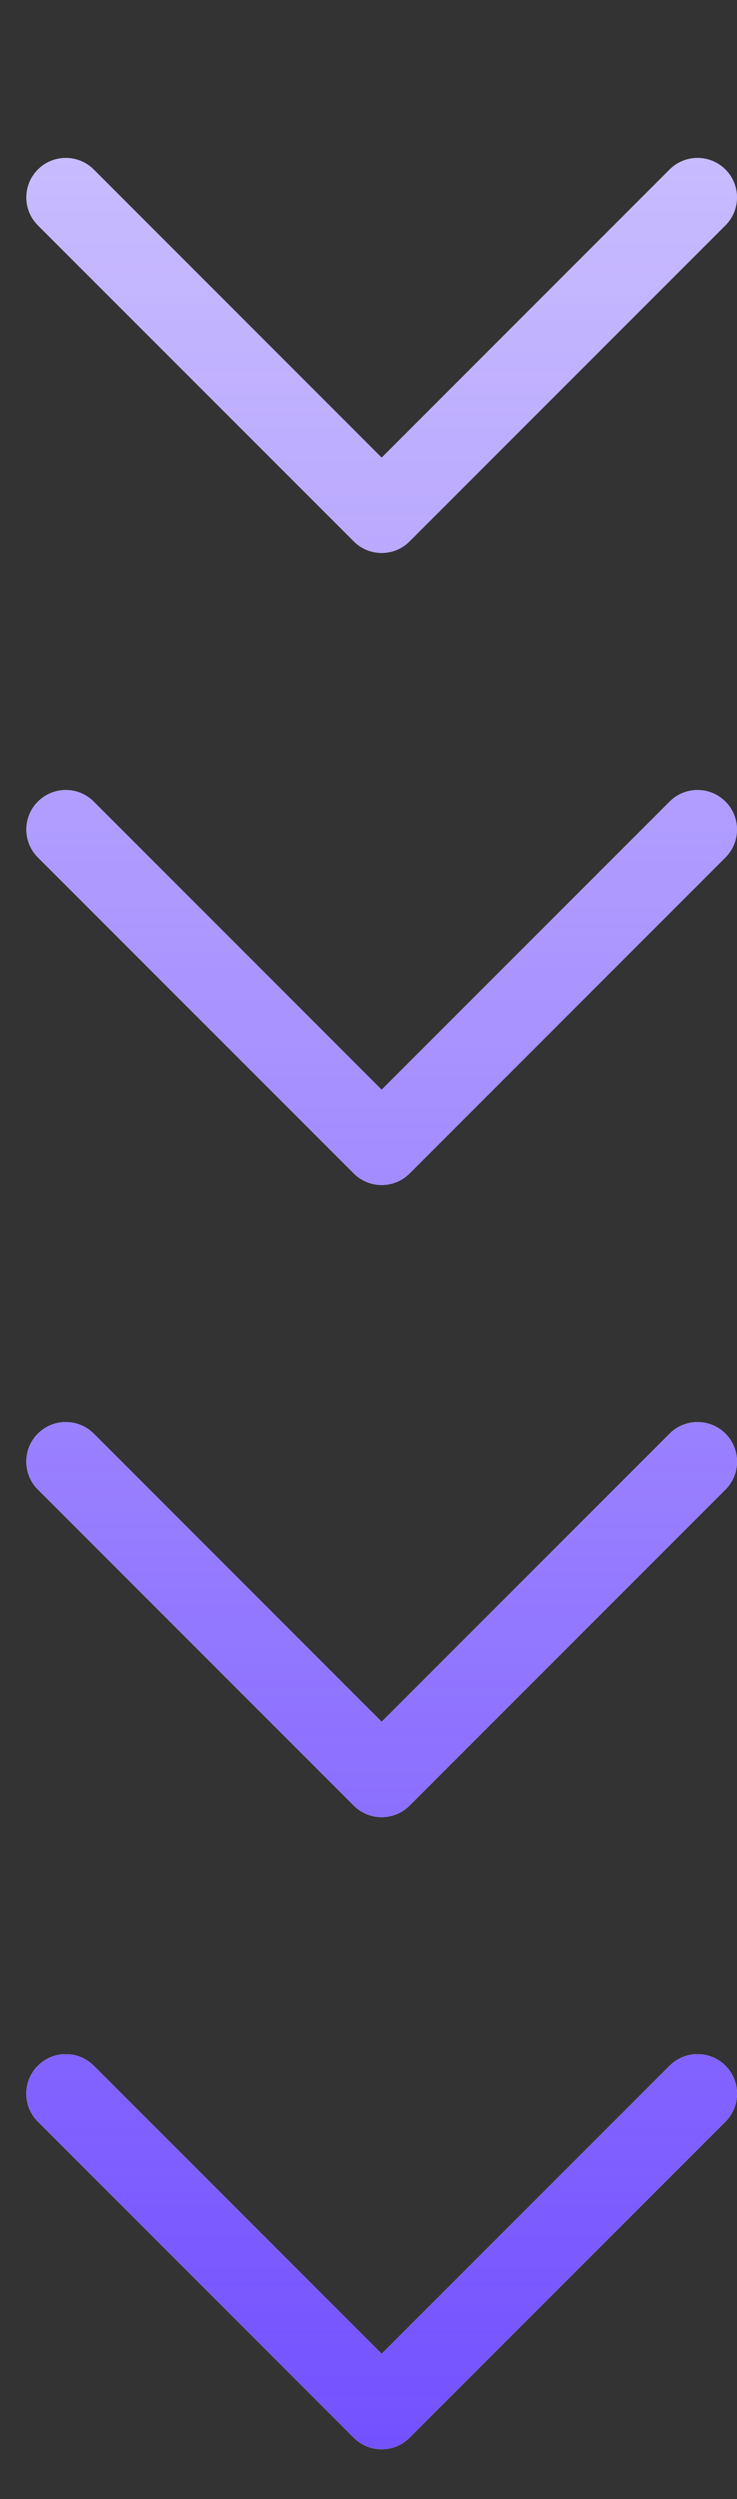
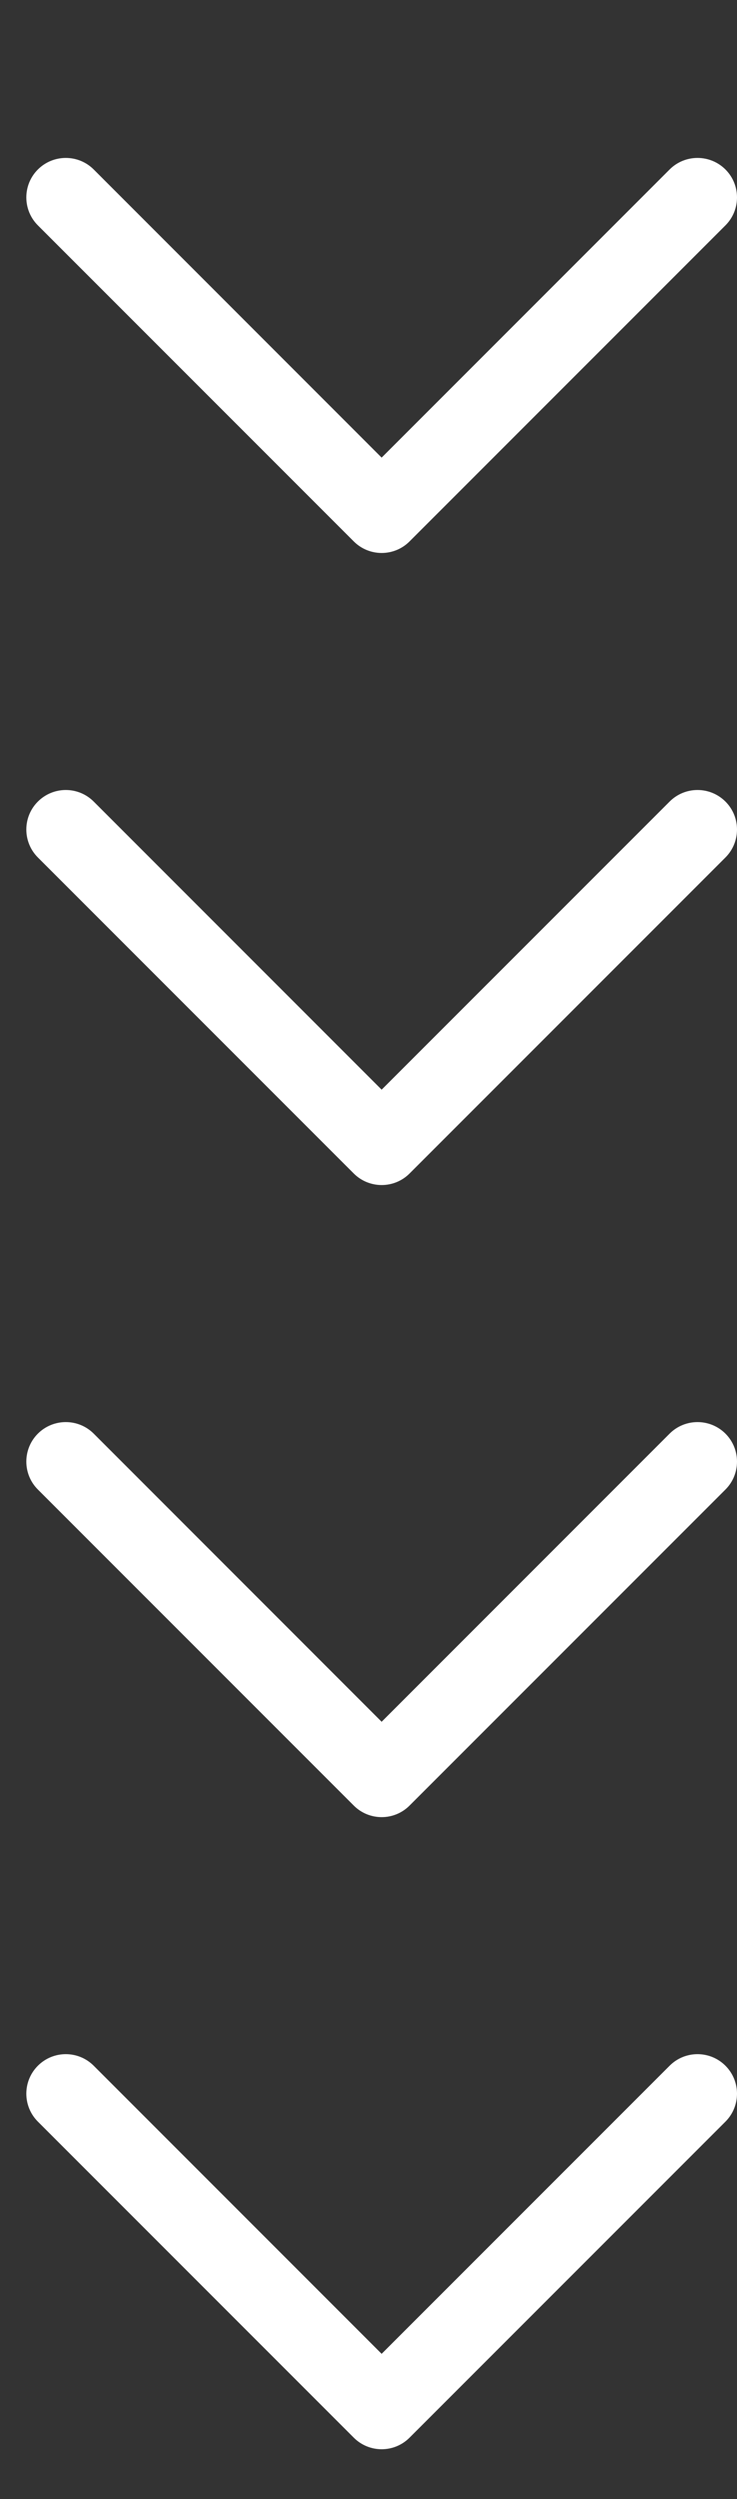
<svg xmlns="http://www.w3.org/2000/svg" width="18" height="61" viewBox="0 0 18 61" fill="none">
  <rect x="0" y="0" width="18" height="61" fill="#333333" stroke="none" />
  <g clip-path="url(#clip0_10423_89173)">
-     <path fill-rule="evenodd" clip-rule="evenodd" d="M17.718 34.994C18.094 35.371 18.094 35.982 17.718 36.358L10.003 44.072C9.627 44.449 9.016 44.449 8.64 44.072L0.925 36.358C0.549 35.982 0.549 35.371 0.925 34.994C1.302 34.618 1.912 34.618 2.289 34.994L9.321 42.027L16.354 34.994C16.73 34.618 17.341 34.618 17.718 34.994ZM17.718 50.423C18.094 50.8 18.094 51.41 17.718 51.787L10.003 59.501C9.627 59.878 9.016 59.878 8.64 59.501L0.925 51.787C0.549 51.41 0.549 50.8 0.925 50.423C1.302 50.046 1.912 50.046 2.289 50.423L9.321 57.455L16.354 50.423C16.73 50.046 17.341 50.046 17.718 50.423ZM17.718 65.852C18.094 66.228 18.094 66.839 17.718 67.215L10.003 74.93C9.627 75.306 9.016 75.306 8.64 74.93L0.925 67.215C0.549 66.839 0.549 66.228 0.925 65.852C1.302 65.475 1.912 65.475 2.289 65.852L9.321 72.884L16.354 65.852C16.73 65.475 17.341 65.475 17.718 65.852ZM17.718 81.28C18.094 81.657 18.094 82.267 17.718 82.644L10.003 90.358C9.627 90.735 9.016 90.735 8.64 90.358L0.925 82.644C0.549 82.267 0.549 81.657 0.925 81.28C1.302 80.904 1.912 80.904 2.289 81.28L9.321 88.313L16.354 81.28C16.73 80.904 17.341 80.904 17.718 81.28ZM17.718 96.709C18.094 97.085 18.094 97.696 17.718 98.072L10.003 105.787C9.627 106.163 9.016 106.163 8.64 105.787L0.925 98.072C0.549 97.696 0.549 97.085 0.925 96.709C1.302 96.332 1.912 96.332 2.289 96.709L9.321 103.741L16.354 96.709C16.73 96.332 17.341 96.332 17.718 96.709ZM17.718 112.137C18.094 112.514 18.094 113.124 17.718 113.501L10.003 121.215C9.627 121.592 9.016 121.592 8.64 121.215L0.925 113.501C0.549 113.124 0.549 112.514 0.925 112.137C1.302 111.761 1.912 111.761 2.289 112.137L9.321 119.17L16.354 112.137C16.73 111.761 17.341 111.761 17.718 112.137ZM17.718 127.566C18.094 127.943 18.094 128.553 17.718 128.93L10.003 136.644C9.627 137.021 9.016 137.021 8.64 136.644L0.925 128.93C0.549 128.553 0.549 127.943 0.925 127.566C1.302 127.189 1.912 127.189 2.289 127.566L9.321 134.598L16.354 127.566C16.73 127.189 17.341 127.189 17.718 127.566ZM17.718 142.994C18.094 143.371 18.094 143.982 17.718 144.358L10.003 152.072C9.627 152.449 9.016 152.449 8.64 152.072L0.925 144.358C0.549 143.982 0.549 143.371 0.925 142.994C1.302 142.618 1.912 142.618 2.289 142.994L9.321 150.027L16.354 142.994C16.73 142.618 17.341 142.618 17.718 142.994ZM17.718 158.423C18.094 158.8 18.094 159.41 17.718 159.787L10.003 167.501C9.627 167.878 9.016 167.878 8.64 167.501L0.925 159.787C0.549 159.41 0.549 158.8 0.925 158.423C1.302 158.046 1.912 158.046 2.289 158.423L9.321 165.455L16.354 158.423C16.73 158.046 17.341 158.046 17.718 158.423ZM17.718 173.852C18.094 174.228 18.094 174.839 17.718 175.215L10.003 182.93C9.627 183.306 9.016 183.306 8.64 182.93L0.925 175.215C0.549 174.839 0.549 174.228 0.925 173.852C1.302 173.475 1.912 173.475 2.289 173.852L9.321 180.884L16.354 173.852C16.73 173.475 17.341 173.475 17.718 173.852ZM17.718 189.28C18.094 189.657 18.094 190.267 17.718 190.644L10.003 198.358C9.627 198.735 9.016 198.735 8.64 198.358L0.925 190.644C0.549 190.267 0.549 189.657 0.925 189.28C1.302 188.904 1.912 188.904 2.289 189.28L9.321 196.313L16.354 189.28C16.73 188.904 17.341 188.904 17.718 189.28ZM17.718 204.709C18.094 205.085 18.094 205.696 17.718 206.072L10.003 213.787C9.627 214.163 9.016 214.163 8.64 213.787L0.925 206.072C0.549 205.696 0.549 205.085 0.925 204.709C1.302 204.332 1.912 204.332 2.289 204.709L9.321 211.741L16.354 204.709C16.73 204.332 17.341 204.332 17.718 204.709ZM17.718 220.137C18.094 220.514 18.094 221.124 17.718 221.501L10.003 229.215C9.627 229.592 9.016 229.592 8.64 229.215L0.925 221.501C0.549 221.124 0.549 220.514 0.925 220.137C1.302 219.761 1.912 219.761 2.289 220.137L9.321 227.17L16.354 220.137C16.73 219.761 17.341 219.761 17.718 220.137ZM17.718 235.566C18.094 235.943 18.094 236.553 17.718 236.93L10.003 244.644C9.627 245.021 9.016 245.021 8.64 244.644L0.925 236.93C0.549 236.553 0.549 235.943 0.925 235.566C1.302 235.189 1.912 235.189 2.289 235.566L9.321 242.598L16.354 235.566C16.73 235.189 17.341 235.189 17.718 235.566ZM17.718 250.994C18.094 251.371 18.094 251.982 17.718 252.358L10.003 260.072C9.627 260.449 9.016 260.449 8.64 260.072L0.925 252.358C0.549 251.982 0.549 251.371 0.925 250.994C1.302 250.618 1.912 250.618 2.289 250.994L9.321 258.027L16.354 250.994C16.73 250.618 17.341 250.618 17.718 250.994ZM17.718 266.423C18.094 266.8 18.094 267.41 17.718 267.787L10.003 275.501C9.627 275.878 9.016 275.878 8.64 275.501L0.925 267.787C0.549 267.41 0.549 266.8 0.925 266.423C1.302 266.046 1.912 266.046 2.289 266.423L9.321 273.455L16.354 266.423C16.73 266.046 17.341 266.046 17.718 266.423ZM17.718 281.852C18.094 282.228 18.094 282.839 17.718 283.215L10.003 290.93C9.627 291.306 9.016 291.306 8.64 290.93L0.925 283.215C0.549 282.839 0.549 282.228 0.925 281.852C1.302 281.475 1.912 281.475 2.289 281.852L9.321 288.884L16.354 281.852C16.73 281.475 17.341 281.475 17.718 281.852ZM17.718 297.28C18.094 297.657 18.094 298.267 17.718 298.644L10.003 306.358C9.627 306.735 9.016 306.735 8.64 306.358L0.925 298.644C0.549 298.267 0.549 297.657 0.925 297.28C1.302 296.904 1.912 296.904 2.289 297.28L9.321 304.313L16.354 297.28C16.73 296.904 17.341 296.904 17.718 297.28ZM17.718 312.709C18.094 313.085 18.094 313.696 17.718 314.072L10.003 321.787C9.627 322.163 9.016 322.163 8.64 321.787L0.925 314.072C0.549 313.696 0.549 313.085 0.925 312.709C1.302 312.332 1.912 312.332 2.289 312.709L9.321 319.741L16.354 312.709C16.73 312.332 17.341 312.332 17.718 312.709ZM17.718 328.137C18.094 328.514 18.094 329.124 17.718 329.501L10.003 337.215C9.627 337.592 9.016 337.592 8.64 337.215L0.925 329.501C0.549 329.124 0.549 328.514 0.925 328.137C1.302 327.761 1.912 327.761 2.289 328.137L9.321 335.17L16.354 328.137C16.73 327.761 17.341 327.761 17.718 328.137ZM17.718 343.566C18.094 343.942 18.094 344.553 17.718 344.93L10.003 352.644C9.627 353.02 9.016 353.02 8.64 352.644L0.925 344.93C0.549 344.553 0.549 343.942 0.925 343.566C1.302 343.189 1.912 343.189 2.289 343.566L9.321 350.598L16.354 343.566C16.73 343.189 17.341 343.189 17.718 343.566ZM17.718 358.994C18.094 359.371 18.094 359.982 17.718 360.358L10.003 368.072C9.627 368.449 9.016 368.449 8.64 368.072L0.925 360.358C0.549 359.982 0.549 359.371 0.925 358.994C1.302 358.618 1.912 358.618 2.289 358.994L9.321 366.027L16.354 358.994C16.73 358.618 17.341 358.618 17.718 358.994ZM17.718 374.423C18.094 374.8 18.094 375.41 17.718 375.787L10.003 383.501C9.627 383.878 9.016 383.878 8.64 383.501L0.925 375.787C0.549 375.41 0.549 374.8 0.925 374.423C1.302 374.047 1.912 374.047 2.289 374.423L9.321 381.455L16.354 374.423C16.73 374.047 17.341 374.047 17.718 374.423ZM17.718 389.852C18.094 390.228 18.094 390.839 17.718 391.215L10.003 398.93C9.627 399.306 9.016 399.306 8.64 398.93L0.925 391.215C0.549 390.839 0.549 390.228 0.925 389.852C1.302 389.475 1.912 389.475 2.289 389.852L9.321 396.884L16.354 389.852C16.73 389.475 17.341 389.475 17.718 389.852ZM17.718 405.28C18.094 405.657 18.094 406.267 17.718 406.644L10.003 414.358C9.627 414.735 9.016 414.735 8.64 414.358L0.925 406.644C0.549 406.267 0.549 405.657 0.925 405.28C1.302 404.904 1.912 404.904 2.289 405.28L9.321 412.313L16.354 405.28C16.73 404.904 17.341 404.904 17.718 405.28ZM17.718 420.709C18.094 421.085 18.094 421.696 17.718 422.072L10.003 429.787C9.627 430.163 9.016 430.163 8.64 429.787L0.925 422.072C0.549 421.696 0.549 421.085 0.925 420.709C1.302 420.332 1.912 420.332 2.289 420.709L9.321 427.741L16.354 420.709C16.73 420.332 17.341 420.332 17.718 420.709ZM17.718 436.137C18.094 436.514 18.094 437.124 17.718 437.501L10.003 445.215C9.627 445.592 9.016 445.592 8.64 445.215L0.925 437.501C0.549 437.124 0.549 436.514 0.925 436.137C1.302 435.761 1.912 435.761 2.289 436.137L9.321 443.17L16.354 436.137C16.73 435.761 17.341 435.761 17.718 436.137ZM17.718 451.566C18.094 451.943 18.094 452.553 17.718 452.93L10.003 460.644C9.627 461.02 9.016 461.02 8.64 460.644L0.925 452.93C0.549 452.553 0.549 451.943 0.925 451.566C1.302 451.189 1.912 451.189 2.289 451.566L9.321 458.598L16.354 451.566C16.73 451.189 17.341 451.189 17.718 451.566ZM17.718 466.994C18.094 467.371 18.094 467.982 17.718 468.358L10.003 476.072C9.627 476.449 9.016 476.449 8.64 476.072L0.925 468.358C0.549 467.982 0.549 467.371 0.925 466.994C1.302 466.618 1.912 466.618 2.289 466.994L9.321 474.027L16.354 466.994C16.73 466.618 17.341 466.618 17.718 466.994ZM17.718 482.423C18.094 482.8 18.094 483.41 17.718 483.787L10.003 491.501C9.627 491.878 9.016 491.878 8.64 491.501L0.925 483.787C0.549 483.41 0.549 482.8 0.925 482.423C1.302 482.047 1.912 482.047 2.289 482.423L9.321 489.455L16.354 482.423C16.73 482.047 17.341 482.047 17.718 482.423ZM17.718 497.852C18.094 498.228 18.094 498.839 17.718 499.215L10.003 506.93C9.627 507.306 9.016 507.306 8.64 506.93L0.925 499.215C0.549 498.839 0.549 498.228 0.925 497.852C1.302 497.475 1.912 497.475 2.289 497.852L9.321 504.884L16.354 497.852C16.73 497.475 17.341 497.475 17.718 497.852ZM17.718 513.28C18.094 513.657 18.094 514.267 17.718 514.644L10.003 522.358C9.627 522.735 9.016 522.735 8.64 522.358L0.925 514.644C0.549 514.267 0.549 513.657 0.925 513.28C1.302 512.904 1.912 512.904 2.289 513.28L9.321 520.313L16.354 513.28C16.73 512.904 17.341 512.904 17.718 513.28ZM17.718 528.709C18.094 529.085 18.094 529.696 17.718 530.072L10.003 537.787C9.627 538.163 9.016 538.163 8.64 537.787L0.925 530.072C0.549 529.696 0.549 529.085 0.925 528.709C1.302 528.332 1.912 528.332 2.289 528.709L9.321 535.741L16.354 528.709C16.73 528.332 17.341 528.332 17.718 528.709ZM17.718 544.137C18.094 544.514 18.094 545.124 17.718 545.501L10.003 553.215C9.627 553.592 9.016 553.592 8.64 553.215L0.925 545.501C0.549 545.124 0.549 544.514 0.925 544.137C1.302 543.761 1.912 543.761 2.289 544.137L9.321 551.17L16.354 544.137C16.73 543.761 17.341 543.761 17.718 544.137ZM17.718 559.566C18.094 559.943 18.094 560.553 17.718 560.93L10.003 568.644C9.627 569.021 9.016 569.021 8.64 568.644L0.925 560.93C0.549 560.553 0.549 559.943 0.925 559.566C1.302 559.189 1.912 559.189 2.289 559.566L9.321 566.598L16.354 559.566C16.73 559.189 17.341 559.189 17.718 559.566ZM17.718 574.995C18.094 575.371 18.094 575.982 17.718 576.358L10.003 584.073C9.627 584.449 9.016 584.449 8.64 584.073L0.925 576.358C0.549 575.982 0.549 575.371 0.925 574.995C1.302 574.618 1.912 574.618 2.289 574.995L9.321 582.027L16.354 574.995C16.73 574.618 17.341 574.618 17.718 574.995ZM17.718 590.423C18.094 590.8 18.094 591.41 17.718 591.787L10.003 599.501C9.627 599.878 9.016 599.878 8.64 599.501L0.925 591.787C0.549 591.41 0.549 590.8 0.925 590.423C1.302 590.047 1.912 590.047 2.289 590.423L9.321 597.455L16.354 590.423C16.73 590.047 17.341 590.047 17.718 590.423ZM17.718 605.852C18.094 606.228 18.094 606.839 17.718 607.215L10.003 614.93C9.627 615.306 9.016 615.306 8.64 614.93L0.925 607.215C0.549 606.839 0.549 606.228 0.925 605.852C1.302 605.475 1.912 605.475 2.289 605.852L9.321 612.884L16.354 605.852C16.73 605.475 17.341 605.475 17.718 605.852ZM17.718 621.28C18.094 621.657 18.094 622.267 17.718 622.644L10.003 630.358C9.627 630.735 9.016 630.735 8.64 630.358L0.925 622.644C0.549 622.267 0.549 621.657 0.925 621.28C1.302 620.904 1.912 620.904 2.289 621.28L9.321 628.313L16.354 621.28C16.73 620.904 17.341 620.904 17.718 621.28ZM17.718 636.709C18.094 637.085 18.094 637.696 17.718 638.073L10.003 645.787C9.627 646.163 9.016 646.163 8.64 645.787L0.925 638.073C0.549 637.696 0.549 637.085 0.925 636.709C1.302 636.332 1.912 636.332 2.289 636.709L9.321 643.741L16.354 636.709C16.73 636.332 17.341 636.332 17.718 636.709Z" fill="white" />
-     <path fill-rule="evenodd" clip-rule="evenodd" d="M17.718 34.994C18.094 35.371 18.094 35.982 17.718 36.358L10.003 44.072C9.627 44.449 9.016 44.449 8.64 44.072L0.925 36.358C0.549 35.982 0.549 35.371 0.925 34.994C1.302 34.618 1.912 34.618 2.289 34.994L9.321 42.027L16.354 34.994C16.73 34.618 17.341 34.618 17.718 34.994ZM17.718 50.423C18.094 50.8 18.094 51.41 17.718 51.787L10.003 59.501C9.627 59.878 9.016 59.878 8.64 59.501L0.925 51.787C0.549 51.41 0.549 50.8 0.925 50.423C1.302 50.046 1.912 50.046 2.289 50.423L9.321 57.455L16.354 50.423C16.73 50.046 17.341 50.046 17.718 50.423ZM17.718 65.852C18.094 66.228 18.094 66.839 17.718 67.215L10.003 74.93C9.627 75.306 9.016 75.306 8.64 74.93L0.925 67.215C0.549 66.839 0.549 66.228 0.925 65.852C1.302 65.475 1.912 65.475 2.289 65.852L9.321 72.884L16.354 65.852C16.73 65.475 17.341 65.475 17.718 65.852ZM17.718 81.28C18.094 81.657 18.094 82.267 17.718 82.644L10.003 90.358C9.627 90.735 9.016 90.735 8.64 90.358L0.925 82.644C0.549 82.267 0.549 81.657 0.925 81.28C1.302 80.904 1.912 80.904 2.289 81.28L9.321 88.313L16.354 81.28C16.73 80.904 17.341 80.904 17.718 81.28ZM17.718 96.709C18.094 97.085 18.094 97.696 17.718 98.072L10.003 105.787C9.627 106.163 9.016 106.163 8.64 105.787L0.925 98.072C0.549 97.696 0.549 97.085 0.925 96.709C1.302 96.332 1.912 96.332 2.289 96.709L9.321 103.741L16.354 96.709C16.73 96.332 17.341 96.332 17.718 96.709ZM17.718 112.137C18.094 112.514 18.094 113.124 17.718 113.501L10.003 121.215C9.627 121.592 9.016 121.592 8.64 121.215L0.925 113.501C0.549 113.124 0.549 112.514 0.925 112.137C1.302 111.761 1.912 111.761 2.289 112.137L9.321 119.17L16.354 112.137C16.73 111.761 17.341 111.761 17.718 112.137ZM17.718 127.566C18.094 127.943 18.094 128.553 17.718 128.93L10.003 136.644C9.627 137.021 9.016 137.021 8.64 136.644L0.925 128.93C0.549 128.553 0.549 127.943 0.925 127.566C1.302 127.189 1.912 127.189 2.289 127.566L9.321 134.598L16.354 127.566C16.73 127.189 17.341 127.189 17.718 127.566ZM17.718 142.994C18.094 143.371 18.094 143.982 17.718 144.358L10.003 152.072C9.627 152.449 9.016 152.449 8.64 152.072L0.925 144.358C0.549 143.982 0.549 143.371 0.925 142.994C1.302 142.618 1.912 142.618 2.289 142.994L9.321 150.027L16.354 142.994C16.73 142.618 17.341 142.618 17.718 142.994ZM17.718 158.423C18.094 158.8 18.094 159.41 17.718 159.787L10.003 167.501C9.627 167.878 9.016 167.878 8.64 167.501L0.925 159.787C0.549 159.41 0.549 158.8 0.925 158.423C1.302 158.046 1.912 158.046 2.289 158.423L9.321 165.455L16.354 158.423C16.73 158.046 17.341 158.046 17.718 158.423ZM17.718 173.852C18.094 174.228 18.094 174.839 17.718 175.215L10.003 182.93C9.627 183.306 9.016 183.306 8.64 182.93L0.925 175.215C0.549 174.839 0.549 174.228 0.925 173.852C1.302 173.475 1.912 173.475 2.289 173.852L9.321 180.884L16.354 173.852C16.73 173.475 17.341 173.475 17.718 173.852ZM17.718 189.28C18.094 189.657 18.094 190.267 17.718 190.644L10.003 198.358C9.627 198.735 9.016 198.735 8.64 198.358L0.925 190.644C0.549 190.267 0.549 189.657 0.925 189.28C1.302 188.904 1.912 188.904 2.289 189.28L9.321 196.313L16.354 189.28C16.73 188.904 17.341 188.904 17.718 189.28ZM17.718 204.709C18.094 205.085 18.094 205.696 17.718 206.072L10.003 213.787C9.627 214.163 9.016 214.163 8.64 213.787L0.925 206.072C0.549 205.696 0.549 205.085 0.925 204.709C1.302 204.332 1.912 204.332 2.289 204.709L9.321 211.741L16.354 204.709C16.73 204.332 17.341 204.332 17.718 204.709ZM17.718 220.137C18.094 220.514 18.094 221.124 17.718 221.501L10.003 229.215C9.627 229.592 9.016 229.592 8.64 229.215L0.925 221.501C0.549 221.124 0.549 220.514 0.925 220.137C1.302 219.761 1.912 219.761 2.289 220.137L9.321 227.17L16.354 220.137C16.73 219.761 17.341 219.761 17.718 220.137ZM17.718 235.566C18.094 235.943 18.094 236.553 17.718 236.93L10.003 244.644C9.627 245.021 9.016 245.021 8.64 244.644L0.925 236.93C0.549 236.553 0.549 235.943 0.925 235.566C1.302 235.189 1.912 235.189 2.289 235.566L9.321 242.598L16.354 235.566C16.73 235.189 17.341 235.189 17.718 235.566ZM17.718 250.994C18.094 251.371 18.094 251.982 17.718 252.358L10.003 260.072C9.627 260.449 9.016 260.449 8.64 260.072L0.925 252.358C0.549 251.982 0.549 251.371 0.925 250.994C1.302 250.618 1.912 250.618 2.289 250.994L9.321 258.027L16.354 250.994C16.73 250.618 17.341 250.618 17.718 250.994ZM17.718 266.423C18.094 266.8 18.094 267.41 17.718 267.787L10.003 275.501C9.627 275.878 9.016 275.878 8.64 275.501L0.925 267.787C0.549 267.41 0.549 266.8 0.925 266.423C1.302 266.046 1.912 266.046 2.289 266.423L9.321 273.455L16.354 266.423C16.73 266.046 17.341 266.046 17.718 266.423ZM17.718 281.852C18.094 282.228 18.094 282.839 17.718 283.215L10.003 290.93C9.627 291.306 9.016 291.306 8.64 290.93L0.925 283.215C0.549 282.839 0.549 282.228 0.925 281.852C1.302 281.475 1.912 281.475 2.289 281.852L9.321 288.884L16.354 281.852C16.73 281.475 17.341 281.475 17.718 281.852ZM17.718 297.28C18.094 297.657 18.094 298.267 17.718 298.644L10.003 306.358C9.627 306.735 9.016 306.735 8.64 306.358L0.925 298.644C0.549 298.267 0.549 297.657 0.925 297.28C1.302 296.904 1.912 296.904 2.289 297.28L9.321 304.313L16.354 297.28C16.73 296.904 17.341 296.904 17.718 297.28ZM17.718 312.709C18.094 313.085 18.094 313.696 17.718 314.072L10.003 321.787C9.627 322.163 9.016 322.163 8.64 321.787L0.925 314.072C0.549 313.696 0.549 313.085 0.925 312.709C1.302 312.332 1.912 312.332 2.289 312.709L9.321 319.741L16.354 312.709C16.73 312.332 17.341 312.332 17.718 312.709ZM17.718 328.137C18.094 328.514 18.094 329.124 17.718 329.501L10.003 337.215C9.627 337.592 9.016 337.592 8.64 337.215L0.925 329.501C0.549 329.124 0.549 328.514 0.925 328.137C1.302 327.761 1.912 327.761 2.289 328.137L9.321 335.17L16.354 328.137C16.73 327.761 17.341 327.761 17.718 328.137ZM17.718 343.566C18.094 343.942 18.094 344.553 17.718 344.93L10.003 352.644C9.627 353.02 9.016 353.02 8.64 352.644L0.925 344.93C0.549 344.553 0.549 343.942 0.925 343.566C1.302 343.189 1.912 343.189 2.289 343.566L9.321 350.598L16.354 343.566C16.73 343.189 17.341 343.189 17.718 343.566ZM17.718 358.994C18.094 359.371 18.094 359.982 17.718 360.358L10.003 368.072C9.627 368.449 9.016 368.449 8.64 368.072L0.925 360.358C0.549 359.982 0.549 359.371 0.925 358.994C1.302 358.618 1.912 358.618 2.289 358.994L9.321 366.027L16.354 358.994C16.73 358.618 17.341 358.618 17.718 358.994ZM17.718 374.423C18.094 374.8 18.094 375.41 17.718 375.787L10.003 383.501C9.627 383.878 9.016 383.878 8.64 383.501L0.925 375.787C0.549 375.41 0.549 374.8 0.925 374.423C1.302 374.047 1.912 374.047 2.289 374.423L9.321 381.455L16.354 374.423C16.73 374.047 17.341 374.047 17.718 374.423ZM17.718 389.852C18.094 390.228 18.094 390.839 17.718 391.215L10.003 398.93C9.627 399.306 9.016 399.306 8.64 398.93L0.925 391.215C0.549 390.839 0.549 390.228 0.925 389.852C1.302 389.475 1.912 389.475 2.289 389.852L9.321 396.884L16.354 389.852C16.73 389.475 17.341 389.475 17.718 389.852ZM17.718 405.28C18.094 405.657 18.094 406.267 17.718 406.644L10.003 414.358C9.627 414.735 9.016 414.735 8.64 414.358L0.925 406.644C0.549 406.267 0.549 405.657 0.925 405.28C1.302 404.904 1.912 404.904 2.289 405.28L9.321 412.313L16.354 405.28C16.73 404.904 17.341 404.904 17.718 405.28ZM17.718 420.709C18.094 421.085 18.094 421.696 17.718 422.072L10.003 429.787C9.627 430.163 9.016 430.163 8.64 429.787L0.925 422.072C0.549 421.696 0.549 421.085 0.925 420.709C1.302 420.332 1.912 420.332 2.289 420.709L9.321 427.741L16.354 420.709C16.73 420.332 17.341 420.332 17.718 420.709ZM17.718 436.137C18.094 436.514 18.094 437.124 17.718 437.501L10.003 445.215C9.627 445.592 9.016 445.592 8.64 445.215L0.925 437.501C0.549 437.124 0.549 436.514 0.925 436.137C1.302 435.761 1.912 435.761 2.289 436.137L9.321 443.17L16.354 436.137C16.73 435.761 17.341 435.761 17.718 436.137ZM17.718 451.566C18.094 451.943 18.094 452.553 17.718 452.93L10.003 460.644C9.627 461.02 9.016 461.02 8.64 460.644L0.925 452.93C0.549 452.553 0.549 451.943 0.925 451.566C1.302 451.189 1.912 451.189 2.289 451.566L9.321 458.598L16.354 451.566C16.73 451.189 17.341 451.189 17.718 451.566ZM17.718 466.994C18.094 467.371 18.094 467.982 17.718 468.358L10.003 476.072C9.627 476.449 9.016 476.449 8.64 476.072L0.925 468.358C0.549 467.982 0.549 467.371 0.925 466.994C1.302 466.618 1.912 466.618 2.289 466.994L9.321 474.027L16.354 466.994C16.73 466.618 17.341 466.618 17.718 466.994ZM17.718 482.423C18.094 482.8 18.094 483.41 17.718 483.787L10.003 491.501C9.627 491.878 9.016 491.878 8.64 491.501L0.925 483.787C0.549 483.41 0.549 482.8 0.925 482.423C1.302 482.047 1.912 482.047 2.289 482.423L9.321 489.455L16.354 482.423C16.73 482.047 17.341 482.047 17.718 482.423ZM17.718 497.852C18.094 498.228 18.094 498.839 17.718 499.215L10.003 506.93C9.627 507.306 9.016 507.306 8.64 506.93L0.925 499.215C0.549 498.839 0.549 498.228 0.925 497.852C1.302 497.475 1.912 497.475 2.289 497.852L9.321 504.884L16.354 497.852C16.73 497.475 17.341 497.475 17.718 497.852ZM17.718 513.28C18.094 513.657 18.094 514.267 17.718 514.644L10.003 522.358C9.627 522.735 9.016 522.735 8.64 522.358L0.925 514.644C0.549 514.267 0.549 513.657 0.925 513.28C1.302 512.904 1.912 512.904 2.289 513.28L9.321 520.313L16.354 513.28C16.73 512.904 17.341 512.904 17.718 513.28ZM17.718 528.709C18.094 529.085 18.094 529.696 17.718 530.072L10.003 537.787C9.627 538.163 9.016 538.163 8.64 537.787L0.925 530.072C0.549 529.696 0.549 529.085 0.925 528.709C1.302 528.332 1.912 528.332 2.289 528.709L9.321 535.741L16.354 528.709C16.73 528.332 17.341 528.332 17.718 528.709ZM17.718 544.137C18.094 544.514 18.094 545.124 17.718 545.501L10.003 553.215C9.627 553.592 9.016 553.592 8.64 553.215L0.925 545.501C0.549 545.124 0.549 544.514 0.925 544.137C1.302 543.761 1.912 543.761 2.289 544.137L9.321 551.17L16.354 544.137C16.73 543.761 17.341 543.761 17.718 544.137ZM17.718 559.566C18.094 559.943 18.094 560.553 17.718 560.93L10.003 568.644C9.627 569.021 9.016 569.021 8.64 568.644L0.925 560.93C0.549 560.553 0.549 559.943 0.925 559.566C1.302 559.189 1.912 559.189 2.289 559.566L9.321 566.598L16.354 559.566C16.73 559.189 17.341 559.189 17.718 559.566ZM17.718 574.995C18.094 575.371 18.094 575.982 17.718 576.358L10.003 584.073C9.627 584.449 9.016 584.449 8.64 584.073L0.925 576.358C0.549 575.982 0.549 575.371 0.925 574.995C1.302 574.618 1.912 574.618 2.289 574.995L9.321 582.027L16.354 574.995C16.73 574.618 17.341 574.618 17.718 574.995ZM17.718 590.423C18.094 590.8 18.094 591.41 17.718 591.787L10.003 599.501C9.627 599.878 9.016 599.878 8.64 599.501L0.925 591.787C0.549 591.41 0.549 590.8 0.925 590.423C1.302 590.047 1.912 590.047 2.289 590.423L9.321 597.455L16.354 590.423C16.73 590.047 17.341 590.047 17.718 590.423ZM17.718 605.852C18.094 606.228 18.094 606.839 17.718 607.215L10.003 614.93C9.627 615.306 9.016 615.306 8.64 614.93L0.925 607.215C0.549 606.839 0.549 606.228 0.925 605.852C1.302 605.475 1.912 605.475 2.289 605.852L9.321 612.884L16.354 605.852C16.73 605.475 17.341 605.475 17.718 605.852ZM17.718 621.28C18.094 621.657 18.094 622.267 17.718 622.644L10.003 630.358C9.627 630.735 9.016 630.735 8.64 630.358L0.925 622.644C0.549 622.267 0.549 621.657 0.925 621.28C1.302 620.904 1.912 620.904 2.289 621.28L9.321 628.313L16.354 621.28C16.73 620.904 17.341 620.904 17.718 621.28ZM17.718 636.709C18.094 637.085 18.094 637.696 17.718 638.073L10.003 645.787C9.627 646.163 9.016 646.163 8.64 645.787L0.925 638.073C0.549 637.696 0.549 637.085 0.925 636.709C1.302 636.332 1.912 636.332 2.289 636.709L9.321 643.741L16.354 636.709C16.73 636.332 17.341 636.332 17.718 636.709Z" fill="url(#paint0_linear_10423_89173)" />
    <path fill-rule="evenodd" clip-rule="evenodd" d="M17.718 -489.577C18.094 -489.2 18.094 -488.59 17.718 -488.213L10.003 -480.499C9.627 -480.122 9.016 -480.122 8.64 -480.499L0.925 -488.213C0.549 -488.59 0.549 -489.2 0.925 -489.577C1.302 -489.954 1.912 -489.954 2.289 -489.577L9.321 -482.545L16.354 -489.577C16.73 -489.954 17.341 -489.954 17.718 -489.577ZM17.718 -474.148C18.094 -473.772 18.094 -473.161 17.718 -472.785L10.003 -465.07C9.627 -464.694 9.016 -464.694 8.64 -465.07L0.925 -472.785C0.549 -473.161 0.549 -473.772 0.925 -474.148C1.302 -474.525 1.912 -474.525 2.289 -474.148L9.321 -467.116L16.354 -474.148C16.73 -474.525 17.341 -474.525 17.718 -474.148ZM17.718 -458.72C18.094 -458.343 18.094 -457.733 17.718 -457.356L10.003 -449.642C9.627 -449.265 9.016 -449.265 8.64 -449.642L0.925 -457.356C0.549 -457.733 0.549 -458.343 0.925 -458.72C1.302 -459.096 1.912 -459.096 2.289 -458.72L9.321 -451.687L16.354 -458.72C16.73 -459.096 17.341 -459.096 17.718 -458.72ZM17.718 -443.291C18.094 -442.915 18.094 -442.304 17.718 -441.928L10.003 -434.213C9.627 -433.837 9.016 -433.837 8.64 -434.213L0.925 -441.928C0.549 -442.304 0.549 -442.915 0.925 -443.291C1.302 -443.668 1.912 -443.668 2.289 -443.291L9.321 -436.259L16.354 -443.291C16.73 -443.668 17.341 -443.668 17.718 -443.291ZM17.718 -427.863C18.094 -427.486 18.094 -426.876 17.718 -426.499L10.003 -418.785C9.627 -418.408 9.016 -418.408 8.64 -418.785L0.925 -426.499C0.549 -426.876 0.549 -427.486 0.925 -427.863C1.302 -428.239 1.912 -428.239 2.289 -427.863L9.321 -420.83L16.354 -427.863C16.73 -428.239 17.341 -428.239 17.718 -427.863ZM17.718 -412.434C18.094 -412.058 18.094 -411.447 17.718 -411.07L10.003 -403.356C9.627 -402.98 9.016 -402.98 8.64 -403.356L0.925 -411.07C0.549 -411.447 0.549 -412.058 0.925 -412.434C1.302 -412.811 1.912 -412.811 2.289 -412.434L9.321 -405.402L16.354 -412.434C16.73 -412.811 17.341 -412.811 17.718 -412.434ZM17.718 -397.006C18.094 -396.629 18.094 -396.018 17.718 -395.642L10.003 -387.928C9.627 -387.551 9.016 -387.551 8.64 -387.928L0.925 -395.642C0.549 -396.018 0.549 -396.629 0.925 -397.006C1.302 -397.382 1.912 -397.382 2.289 -397.006L9.321 -389.973L16.354 -397.006C16.73 -397.382 17.341 -397.382 17.718 -397.006ZM17.718 -381.577C18.094 -381.2 18.094 -380.59 17.718 -380.213L10.003 -372.499C9.627 -372.122 9.016 -372.122 8.64 -372.499L0.925 -380.213C0.549 -380.59 0.549 -381.2 0.925 -381.577C1.302 -381.954 1.912 -381.954 2.289 -381.577L9.321 -374.545L16.354 -381.577C16.73 -381.954 17.341 -381.954 17.718 -381.577ZM17.718 -366.148C18.094 -365.772 18.094 -365.161 17.718 -364.785L10.003 -357.07C9.627 -356.694 9.016 -356.694 8.64 -357.07L0.925 -364.785C0.549 -365.161 0.549 -365.772 0.925 -366.148C1.302 -366.525 1.912 -366.525 2.289 -366.148L9.321 -359.116L16.354 -366.148C16.73 -366.525 17.341 -366.525 17.718 -366.148ZM17.718 -350.72C18.094 -350.343 18.094 -349.733 17.718 -349.356L10.003 -341.642C9.627 -341.265 9.016 -341.265 8.64 -341.642L0.925 -349.356C0.549 -349.733 0.549 -350.343 0.925 -350.72C1.302 -351.096 1.912 -351.096 2.289 -350.72L9.321 -343.687L16.354 -350.72C16.73 -351.096 17.341 -351.096 17.718 -350.72ZM17.718 -335.291C18.094 -334.915 18.094 -334.304 17.718 -333.928L10.003 -326.213C9.627 -325.837 9.016 -325.837 8.64 -326.213L0.925 -333.928C0.549 -334.304 0.549 -334.915 0.925 -335.291C1.302 -335.668 1.912 -335.668 2.289 -335.291L9.321 -328.259L16.354 -335.291C16.73 -335.668 17.341 -335.668 17.718 -335.291ZM17.718 -319.863C18.094 -319.486 18.094 -318.876 17.718 -318.499L10.003 -310.785C9.627 -310.408 9.016 -310.408 8.64 -310.785L0.925 -318.499C0.549 -318.876 0.549 -319.486 0.925 -319.863C1.302 -320.239 1.912 -320.239 2.289 -319.863L9.321 -312.83L16.354 -319.863C16.73 -320.239 17.341 -320.239 17.718 -319.863ZM17.718 -304.434C18.094 -304.058 18.094 -303.447 17.718 -303.07L10.003 -295.356C9.627 -294.98 9.016 -294.98 8.64 -295.356L0.925 -303.07C0.549 -303.447 0.549 -304.058 0.925 -304.434C1.302 -304.811 1.912 -304.811 2.289 -304.434L9.321 -297.402L16.354 -304.434C16.73 -304.811 17.341 -304.811 17.718 -304.434ZM17.718 -289.006C18.094 -288.629 18.094 -288.018 17.718 -287.642L10.003 -279.928C9.627 -279.551 9.016 -279.551 8.64 -279.928L0.925 -287.642C0.549 -288.018 0.549 -288.629 0.925 -289.006C1.302 -289.382 1.912 -289.382 2.289 -289.006L9.321 -281.973L16.354 -289.006C16.73 -289.382 17.341 -289.382 17.718 -289.006ZM17.718 -273.577C18.094 -273.2 18.094 -272.59 17.718 -272.213L10.003 -264.499C9.627 -264.122 9.016 -264.122 8.64 -264.499L0.925 -272.213C0.549 -272.59 0.549 -273.2 0.925 -273.577C1.302 -273.954 1.912 -273.954 2.289 -273.577L9.321 -266.545L16.354 -273.577C16.73 -273.954 17.341 -273.954 17.718 -273.577ZM17.718 -258.148C18.094 -257.772 18.094 -257.161 17.718 -256.785L10.003 -249.07C9.627 -248.694 9.016 -248.694 8.64 -249.07L0.925 -256.785C0.549 -257.161 0.549 -257.772 0.925 -258.148C1.302 -258.525 1.912 -258.525 2.289 -258.148L9.321 -251.116L16.354 -258.148C16.73 -258.525 17.341 -258.525 17.718 -258.148ZM17.718 -242.72C18.094 -242.343 18.094 -241.733 17.718 -241.356L10.003 -233.642C9.627 -233.265 9.016 -233.265 8.64 -233.642L0.925 -241.356C0.549 -241.733 0.549 -242.343 0.925 -242.72C1.302 -243.096 1.912 -243.096 2.289 -242.72L9.321 -235.687L16.354 -242.72C16.73 -243.096 17.341 -243.096 17.718 -242.72ZM17.718 -227.291C18.094 -226.915 18.094 -226.304 17.718 -225.928L10.003 -218.213C9.627 -217.837 9.016 -217.837 8.64 -218.213L0.925 -225.928C0.549 -226.304 0.549 -226.915 0.925 -227.291C1.302 -227.668 1.912 -227.668 2.289 -227.291L9.321 -220.259L16.354 -227.291C16.73 -227.668 17.341 -227.668 17.718 -227.291ZM17.718 -211.863C18.094 -211.486 18.094 -210.876 17.718 -210.499L10.003 -202.785C9.627 -202.408 9.016 -202.408 8.64 -202.785L0.925 -210.499C0.549 -210.876 0.549 -211.486 0.925 -211.863C1.302 -212.239 1.912 -212.239 2.289 -211.863L9.321 -204.83L16.354 -211.863C16.73 -212.239 17.341 -212.239 17.718 -211.863ZM17.718 -196.434C18.094 -196.058 18.094 -195.447 17.718 -195.07L10.003 -187.356C9.627 -186.98 9.016 -186.98 8.64 -187.356L0.925 -195.07C0.549 -195.447 0.549 -196.058 0.925 -196.434C1.302 -196.811 1.912 -196.811 2.289 -196.434L9.321 -189.402L16.354 -196.434C16.73 -196.811 17.341 -196.811 17.718 -196.434ZM17.718 -181.006C18.094 -180.629 18.094 -180.018 17.718 -179.642L10.003 -171.928C9.627 -171.551 9.016 -171.551 8.64 -171.928L0.925 -179.642C0.549 -180.018 0.549 -180.629 0.925 -181.006C1.302 -181.382 1.912 -181.382 2.289 -181.006L9.321 -173.973L16.354 -181.006C16.73 -181.382 17.341 -181.382 17.718 -181.006ZM17.718 -165.577C18.094 -165.2 18.094 -164.59 17.718 -164.213L10.003 -156.499C9.627 -156.122 9.016 -156.122 8.64 -156.499L0.925 -164.213C0.549 -164.59 0.549 -165.2 0.925 -165.577C1.302 -165.954 1.912 -165.954 2.289 -165.577L9.321 -158.545L16.354 -165.577C16.73 -165.954 17.341 -165.954 17.718 -165.577ZM17.718 -150.148C18.094 -149.772 18.094 -149.161 17.718 -148.785L10.003 -141.07C9.627 -140.694 9.016 -140.694 8.64 -141.07L0.925 -148.785C0.549 -149.161 0.549 -149.772 0.925 -150.148C1.302 -150.525 1.912 -150.525 2.289 -150.148L9.321 -143.116L16.354 -150.148C16.73 -150.525 17.341 -150.525 17.718 -150.148ZM17.718 -134.72C18.094 -134.343 18.094 -133.733 17.718 -133.356L10.003 -125.642C9.627 -125.265 9.016 -125.265 8.64 -125.642L0.925 -133.356C0.549 -133.733 0.549 -134.343 0.925 -134.72C1.302 -135.096 1.912 -135.096 2.289 -134.72L9.321 -127.687L16.354 -134.72C16.73 -135.096 17.341 -135.096 17.718 -134.72ZM17.718 -119.291C18.094 -118.915 18.094 -118.304 17.718 -117.928L10.003 -110.213C9.627 -109.837 9.016 -109.837 8.64 -110.213L0.925 -117.928C0.549 -118.304 0.549 -118.915 0.925 -119.291C1.302 -119.668 1.912 -119.668 2.289 -119.291L9.321 -112.259L16.354 -119.291C16.73 -119.668 17.341 -119.668 17.718 -119.291ZM17.718 -103.863C18.094 -103.486 18.094 -102.876 17.718 -102.499L10.003 -94.785C9.627 -94.408 9.016 -94.408 8.64 -94.785L0.925 -102.499C0.549 -102.876 0.549 -103.486 0.925 -103.863C1.302 -104.239 1.912 -104.239 2.289 -103.863L9.321 -96.83L16.354 -103.863C16.73 -104.239 17.341 -104.239 17.718 -103.863ZM17.718 -88.434C18.094 -88.058 18.094 -87.447 17.718 -87.07L10.003 -79.356C9.627 -78.98 9.016 -78.98 8.64 -79.356L0.925 -87.07C0.549 -87.447 0.549 -88.058 0.925 -88.434C1.302 -88.811 1.912 -88.811 2.289 -88.434L9.321 -81.402L16.354 -88.434C16.73 -88.811 17.341 -88.811 17.718 -88.434ZM17.718 -73.005C18.094 -72.629 18.094 -72.018 17.718 -71.642L10.003 -63.928C9.627 -63.551 9.016 -63.551 8.64 -63.928L0.925 -71.642C0.549 -72.018 0.549 -72.629 0.925 -73.005C1.302 -73.382 1.912 -73.382 2.289 -73.005L9.321 -65.973L16.354 -73.005C16.73 -73.382 17.341 -73.382 17.718 -73.005ZM17.718 -57.577C18.094 -57.2 18.094 -56.59 17.718 -56.213L10.003 -48.499C9.627 -48.122 9.016 -48.122 8.64 -48.499L0.925 -56.213C0.549 -56.59 0.549 -57.2 0.925 -57.577C1.302 -57.953 1.912 -57.953 2.289 -57.577L9.321 -50.544L16.354 -57.577C16.73 -57.953 17.341 -57.953 17.718 -57.577ZM17.718 -42.148C18.094 -41.772 18.094 -41.161 17.718 -40.785L10.003 -33.07C9.627 -32.694 9.016 -32.694 8.64 -33.07L0.925 -40.785C0.549 -41.161 0.549 -41.772 0.925 -42.148C1.302 -42.525 1.912 -42.525 2.289 -42.148L9.321 -35.116L16.354 -42.148C16.73 -42.525 17.341 -42.525 17.718 -42.148ZM17.718 -26.72C18.094 -26.343 18.094 -25.733 17.718 -25.356L10.003 -17.642C9.627 -17.265 9.016 -17.265 8.64 -17.642L0.925 -25.356C0.549 -25.733 0.549 -26.343 0.925 -26.72C1.302 -27.096 1.912 -27.096 2.289 -26.72L9.321 -19.687L16.354 -26.72C16.73 -27.096 17.341 -27.096 17.718 -26.72ZM17.718 -11.291C18.094 -10.915 18.094 -10.304 17.718 -9.928L10.003 -2.213C9.627 -1.837 9.016 -1.837 8.64 -2.213L0.925 -9.928C0.549 -10.304 0.549 -10.915 0.925 -11.291C1.302 -11.668 1.912 -11.668 2.289 -11.291L9.321 -4.259L16.354 -11.291C16.73 -11.668 17.341 -11.668 17.718 -11.291ZM17.718 4.137C18.094 4.514 18.094 5.124 17.718 5.501L10.003 13.215C9.627 13.592 9.016 13.592 8.64 13.215L0.925 5.501C0.549 5.124 0.549 4.514 0.925 4.137C1.302 3.761 1.912 3.761 2.289 4.137L9.321 11.17L16.354 4.137C16.73 3.761 17.341 3.761 17.718 4.137ZM17.718 19.566C18.094 19.942 18.094 20.553 17.718 20.93L10.003 28.644C9.627 29.02 9.016 29.02 8.64 28.644L0.925 20.93C0.549 20.553 0.549 19.942 0.925 19.566C1.302 19.189 1.912 19.189 2.289 19.566L9.321 26.598L16.354 19.566C16.73 19.189 17.341 19.189 17.718 19.566ZM17.718 34.994C18.094 35.371 18.094 35.982 17.718 36.358L10.003 44.072C9.627 44.449 9.016 44.449 8.64 44.072L0.925 36.358C0.549 35.982 0.549 35.371 0.925 34.994C1.302 34.618 1.912 34.618 2.289 34.994L9.321 42.027L16.354 34.994C16.73 34.618 17.341 34.618 17.718 34.994ZM17.718 50.423C18.094 50.8 18.094 51.41 17.718 51.787L10.003 59.501C9.627 59.878 9.016 59.878 8.64 59.501L0.925 51.787C0.549 51.41 0.549 50.8 0.925 50.423C1.302 50.046 1.912 50.046 2.289 50.423L9.321 57.455L16.354 50.423C16.73 50.046 17.341 50.046 17.718 50.423ZM17.718 65.852C18.094 66.228 18.094 66.839 17.718 67.215L10.003 74.93C9.627 75.306 9.016 75.306 8.64 74.93L0.925 67.215C0.549 66.839 0.549 66.228 0.925 65.852C1.302 65.475 1.912 65.475 2.289 65.852L9.321 72.884L16.354 65.852C16.73 65.475 17.341 65.475 17.718 65.852ZM17.718 81.28C18.094 81.657 18.094 82.267 17.718 82.644L10.003 90.358C9.627 90.735 9.016 90.735 8.64 90.358L0.925 82.644C0.549 82.267 0.549 81.657 0.925 81.28C1.302 80.904 1.912 80.904 2.289 81.28L9.321 88.313L16.354 81.28C16.73 80.904 17.341 80.904 17.718 81.28ZM17.718 96.709C18.094 97.085 18.094 97.696 17.718 98.072L10.003 105.787C9.627 106.163 9.016 106.163 8.64 105.787L0.925 98.072C0.549 97.696 0.549 97.085 0.925 96.709C1.302 96.332 1.912 96.332 2.289 96.709L9.321 103.741L16.354 96.709C16.73 96.332 17.341 96.332 17.718 96.709ZM17.718 112.137C18.094 112.514 18.094 113.124 17.718 113.501L10.003 121.215C9.627 121.592 9.016 121.592 8.64 121.215L0.925 113.501C0.549 113.124 0.549 112.514 0.925 112.137C1.302 111.761 1.912 111.761 2.289 112.137L9.321 119.17L16.354 112.137C16.73 111.761 17.341 111.761 17.718 112.137Z" fill="white" />
-     <path fill-rule="evenodd" clip-rule="evenodd" d="M17.718 -489.577C18.094 -489.2 18.094 -488.59 17.718 -488.213L10.003 -480.499C9.627 -480.122 9.016 -480.122 8.64 -480.499L0.925 -488.213C0.549 -488.59 0.549 -489.2 0.925 -489.577C1.302 -489.954 1.912 -489.954 2.289 -489.577L9.321 -482.545L16.354 -489.577C16.73 -489.954 17.341 -489.954 17.718 -489.577ZM17.718 -474.148C18.094 -473.772 18.094 -473.161 17.718 -472.785L10.003 -465.07C9.627 -464.694 9.016 -464.694 8.64 -465.07L0.925 -472.785C0.549 -473.161 0.549 -473.772 0.925 -474.148C1.302 -474.525 1.912 -474.525 2.289 -474.148L9.321 -467.116L16.354 -474.148C16.73 -474.525 17.341 -474.525 17.718 -474.148ZM17.718 -458.72C18.094 -458.343 18.094 -457.733 17.718 -457.356L10.003 -449.642C9.627 -449.265 9.016 -449.265 8.64 -449.642L0.925 -457.356C0.549 -457.733 0.549 -458.343 0.925 -458.72C1.302 -459.096 1.912 -459.096 2.289 -458.72L9.321 -451.687L16.354 -458.72C16.73 -459.096 17.341 -459.096 17.718 -458.72ZM17.718 -443.291C18.094 -442.915 18.094 -442.304 17.718 -441.928L10.003 -434.213C9.627 -433.837 9.016 -433.837 8.64 -434.213L0.925 -441.928C0.549 -442.304 0.549 -442.915 0.925 -443.291C1.302 -443.668 1.912 -443.668 2.289 -443.291L9.321 -436.259L16.354 -443.291C16.73 -443.668 17.341 -443.668 17.718 -443.291ZM17.718 -427.863C18.094 -427.486 18.094 -426.876 17.718 -426.499L10.003 -418.785C9.627 -418.408 9.016 -418.408 8.64 -418.785L0.925 -426.499C0.549 -426.876 0.549 -427.486 0.925 -427.863C1.302 -428.239 1.912 -428.239 2.289 -427.863L9.321 -420.83L16.354 -427.863C16.73 -428.239 17.341 -428.239 17.718 -427.863ZM17.718 -412.434C18.094 -412.058 18.094 -411.447 17.718 -411.07L10.003 -403.356C9.627 -402.98 9.016 -402.98 8.64 -403.356L0.925 -411.07C0.549 -411.447 0.549 -412.058 0.925 -412.434C1.302 -412.811 1.912 -412.811 2.289 -412.434L9.321 -405.402L16.354 -412.434C16.73 -412.811 17.341 -412.811 17.718 -412.434ZM17.718 -397.006C18.094 -396.629 18.094 -396.018 17.718 -395.642L10.003 -387.928C9.627 -387.551 9.016 -387.551 8.64 -387.928L0.925 -395.642C0.549 -396.018 0.549 -396.629 0.925 -397.006C1.302 -397.382 1.912 -397.382 2.289 -397.006L9.321 -389.973L16.354 -397.006C16.73 -397.382 17.341 -397.382 17.718 -397.006ZM17.718 -381.577C18.094 -381.2 18.094 -380.59 17.718 -380.213L10.003 -372.499C9.627 -372.122 9.016 -372.122 8.64 -372.499L0.925 -380.213C0.549 -380.59 0.549 -381.2 0.925 -381.577C1.302 -381.954 1.912 -381.954 2.289 -381.577L9.321 -374.545L16.354 -381.577C16.73 -381.954 17.341 -381.954 17.718 -381.577ZM17.718 -366.148C18.094 -365.772 18.094 -365.161 17.718 -364.785L10.003 -357.07C9.627 -356.694 9.016 -356.694 8.64 -357.07L0.925 -364.785C0.549 -365.161 0.549 -365.772 0.925 -366.148C1.302 -366.525 1.912 -366.525 2.289 -366.148L9.321 -359.116L16.354 -366.148C16.73 -366.525 17.341 -366.525 17.718 -366.148ZM17.718 -350.72C18.094 -350.343 18.094 -349.733 17.718 -349.356L10.003 -341.642C9.627 -341.265 9.016 -341.265 8.64 -341.642L0.925 -349.356C0.549 -349.733 0.549 -350.343 0.925 -350.72C1.302 -351.096 1.912 -351.096 2.289 -350.72L9.321 -343.687L16.354 -350.72C16.73 -351.096 17.341 -351.096 17.718 -350.72ZM17.718 -335.291C18.094 -334.915 18.094 -334.304 17.718 -333.928L10.003 -326.213C9.627 -325.837 9.016 -325.837 8.64 -326.213L0.925 -333.928C0.549 -334.304 0.549 -334.915 0.925 -335.291C1.302 -335.668 1.912 -335.668 2.289 -335.291L9.321 -328.259L16.354 -335.291C16.73 -335.668 17.341 -335.668 17.718 -335.291ZM17.718 -319.863C18.094 -319.486 18.094 -318.876 17.718 -318.499L10.003 -310.785C9.627 -310.408 9.016 -310.408 8.64 -310.785L0.925 -318.499C0.549 -318.876 0.549 -319.486 0.925 -319.863C1.302 -320.239 1.912 -320.239 2.289 -319.863L9.321 -312.83L16.354 -319.863C16.73 -320.239 17.341 -320.239 17.718 -319.863ZM17.718 -304.434C18.094 -304.058 18.094 -303.447 17.718 -303.07L10.003 -295.356C9.627 -294.98 9.016 -294.98 8.64 -295.356L0.925 -303.07C0.549 -303.447 0.549 -304.058 0.925 -304.434C1.302 -304.811 1.912 -304.811 2.289 -304.434L9.321 -297.402L16.354 -304.434C16.73 -304.811 17.341 -304.811 17.718 -304.434ZM17.718 -289.006C18.094 -288.629 18.094 -288.018 17.718 -287.642L10.003 -279.928C9.627 -279.551 9.016 -279.551 8.64 -279.928L0.925 -287.642C0.549 -288.018 0.549 -288.629 0.925 -289.006C1.302 -289.382 1.912 -289.382 2.289 -289.006L9.321 -281.973L16.354 -289.006C16.73 -289.382 17.341 -289.382 17.718 -289.006ZM17.718 -273.577C18.094 -273.2 18.094 -272.59 17.718 -272.213L10.003 -264.499C9.627 -264.122 9.016 -264.122 8.64 -264.499L0.925 -272.213C0.549 -272.59 0.549 -273.2 0.925 -273.577C1.302 -273.954 1.912 -273.954 2.289 -273.577L9.321 -266.545L16.354 -273.577C16.73 -273.954 17.341 -273.954 17.718 -273.577ZM17.718 -258.148C18.094 -257.772 18.094 -257.161 17.718 -256.785L10.003 -249.07C9.627 -248.694 9.016 -248.694 8.64 -249.07L0.925 -256.785C0.549 -257.161 0.549 -257.772 0.925 -258.148C1.302 -258.525 1.912 -258.525 2.289 -258.148L9.321 -251.116L16.354 -258.148C16.73 -258.525 17.341 -258.525 17.718 -258.148ZM17.718 -242.72C18.094 -242.343 18.094 -241.733 17.718 -241.356L10.003 -233.642C9.627 -233.265 9.016 -233.265 8.64 -233.642L0.925 -241.356C0.549 -241.733 0.549 -242.343 0.925 -242.72C1.302 -243.096 1.912 -243.096 2.289 -242.72L9.321 -235.687L16.354 -242.72C16.73 -243.096 17.341 -243.096 17.718 -242.72ZM17.718 -227.291C18.094 -226.915 18.094 -226.304 17.718 -225.928L10.003 -218.213C9.627 -217.837 9.016 -217.837 8.64 -218.213L0.925 -225.928C0.549 -226.304 0.549 -226.915 0.925 -227.291C1.302 -227.668 1.912 -227.668 2.289 -227.291L9.321 -220.259L16.354 -227.291C16.73 -227.668 17.341 -227.668 17.718 -227.291ZM17.718 -211.863C18.094 -211.486 18.094 -210.876 17.718 -210.499L10.003 -202.785C9.627 -202.408 9.016 -202.408 8.64 -202.785L0.925 -210.499C0.549 -210.876 0.549 -211.486 0.925 -211.863C1.302 -212.239 1.912 -212.239 2.289 -211.863L9.321 -204.83L16.354 -211.863C16.73 -212.239 17.341 -212.239 17.718 -211.863ZM17.718 -196.434C18.094 -196.058 18.094 -195.447 17.718 -195.07L10.003 -187.356C9.627 -186.98 9.016 -186.98 8.64 -187.356L0.925 -195.07C0.549 -195.447 0.549 -196.058 0.925 -196.434C1.302 -196.811 1.912 -196.811 2.289 -196.434L9.321 -189.402L16.354 -196.434C16.73 -196.811 17.341 -196.811 17.718 -196.434ZM17.718 -181.006C18.094 -180.629 18.094 -180.018 17.718 -179.642L10.003 -171.928C9.627 -171.551 9.016 -171.551 8.64 -171.928L0.925 -179.642C0.549 -180.018 0.549 -180.629 0.925 -181.006C1.302 -181.382 1.912 -181.382 2.289 -181.006L9.321 -173.973L16.354 -181.006C16.73 -181.382 17.341 -181.382 17.718 -181.006ZM17.718 -165.577C18.094 -165.2 18.094 -164.59 17.718 -164.213L10.003 -156.499C9.627 -156.122 9.016 -156.122 8.64 -156.499L0.925 -164.213C0.549 -164.59 0.549 -165.2 0.925 -165.577C1.302 -165.954 1.912 -165.954 2.289 -165.577L9.321 -158.545L16.354 -165.577C16.73 -165.954 17.341 -165.954 17.718 -165.577ZM17.718 -150.148C18.094 -149.772 18.094 -149.161 17.718 -148.785L10.003 -141.07C9.627 -140.694 9.016 -140.694 8.64 -141.07L0.925 -148.785C0.549 -149.161 0.549 -149.772 0.925 -150.148C1.302 -150.525 1.912 -150.525 2.289 -150.148L9.321 -143.116L16.354 -150.148C16.73 -150.525 17.341 -150.525 17.718 -150.148ZM17.718 -134.72C18.094 -134.343 18.094 -133.733 17.718 -133.356L10.003 -125.642C9.627 -125.265 9.016 -125.265 8.64 -125.642L0.925 -133.356C0.549 -133.733 0.549 -134.343 0.925 -134.72C1.302 -135.096 1.912 -135.096 2.289 -134.72L9.321 -127.687L16.354 -134.72C16.73 -135.096 17.341 -135.096 17.718 -134.72ZM17.718 -119.291C18.094 -118.915 18.094 -118.304 17.718 -117.928L10.003 -110.213C9.627 -109.837 9.016 -109.837 8.64 -110.213L0.925 -117.928C0.549 -118.304 0.549 -118.915 0.925 -119.291C1.302 -119.668 1.912 -119.668 2.289 -119.291L9.321 -112.259L16.354 -119.291C16.73 -119.668 17.341 -119.668 17.718 -119.291ZM17.718 -103.863C18.094 -103.486 18.094 -102.876 17.718 -102.499L10.003 -94.785C9.627 -94.408 9.016 -94.408 8.64 -94.785L0.925 -102.499C0.549 -102.876 0.549 -103.486 0.925 -103.863C1.302 -104.239 1.912 -104.239 2.289 -103.863L9.321 -96.83L16.354 -103.863C16.73 -104.239 17.341 -104.239 17.718 -103.863ZM17.718 -88.434C18.094 -88.058 18.094 -87.447 17.718 -87.07L10.003 -79.356C9.627 -78.98 9.016 -78.98 8.64 -79.356L0.925 -87.07C0.549 -87.447 0.549 -88.058 0.925 -88.434C1.302 -88.811 1.912 -88.811 2.289 -88.434L9.321 -81.402L16.354 -88.434C16.73 -88.811 17.341 -88.811 17.718 -88.434ZM17.718 -73.005C18.094 -72.629 18.094 -72.018 17.718 -71.642L10.003 -63.928C9.627 -63.551 9.016 -63.551 8.64 -63.928L0.925 -71.642C0.549 -72.018 0.549 -72.629 0.925 -73.005C1.302 -73.382 1.912 -73.382 2.289 -73.005L9.321 -65.973L16.354 -73.005C16.73 -73.382 17.341 -73.382 17.718 -73.005ZM17.718 -57.577C18.094 -57.2 18.094 -56.59 17.718 -56.213L10.003 -48.499C9.627 -48.122 9.016 -48.122 8.64 -48.499L0.925 -56.213C0.549 -56.59 0.549 -57.2 0.925 -57.577C1.302 -57.953 1.912 -57.953 2.289 -57.577L9.321 -50.544L16.354 -57.577C16.73 -57.953 17.341 -57.953 17.718 -57.577ZM17.718 -42.148C18.094 -41.772 18.094 -41.161 17.718 -40.785L10.003 -33.07C9.627 -32.694 9.016 -32.694 8.64 -33.07L0.925 -40.785C0.549 -41.161 0.549 -41.772 0.925 -42.148C1.302 -42.525 1.912 -42.525 2.289 -42.148L9.321 -35.116L16.354 -42.148C16.73 -42.525 17.341 -42.525 17.718 -42.148ZM17.718 -26.72C18.094 -26.343 18.094 -25.733 17.718 -25.356L10.003 -17.642C9.627 -17.265 9.016 -17.265 8.64 -17.642L0.925 -25.356C0.549 -25.733 0.549 -26.343 0.925 -26.72C1.302 -27.096 1.912 -27.096 2.289 -26.72L9.321 -19.687L16.354 -26.72C16.73 -27.096 17.341 -27.096 17.718 -26.72ZM17.718 -11.291C18.094 -10.915 18.094 -10.304 17.718 -9.928L10.003 -2.213C9.627 -1.837 9.016 -1.837 8.64 -2.213L0.925 -9.928C0.549 -10.304 0.549 -10.915 0.925 -11.291C1.302 -11.668 1.912 -11.668 2.289 -11.291L9.321 -4.259L16.354 -11.291C16.73 -11.668 17.341 -11.668 17.718 -11.291ZM17.718 4.137C18.094 4.514 18.094 5.124 17.718 5.501L10.003 13.215C9.627 13.592 9.016 13.592 8.64 13.215L0.925 5.501C0.549 5.124 0.549 4.514 0.925 4.137C1.302 3.761 1.912 3.761 2.289 4.137L9.321 11.17L16.354 4.137C16.73 3.761 17.341 3.761 17.718 4.137ZM17.718 19.566C18.094 19.942 18.094 20.553 17.718 20.93L10.003 28.644C9.627 29.02 9.016 29.02 8.64 28.644L0.925 20.93C0.549 20.553 0.549 19.942 0.925 19.566C1.302 19.189 1.912 19.189 2.289 19.566L9.321 26.598L16.354 19.566C16.73 19.189 17.341 19.189 17.718 19.566ZM17.718 34.994C18.094 35.371 18.094 35.982 17.718 36.358L10.003 44.072C9.627 44.449 9.016 44.449 8.64 44.072L0.925 36.358C0.549 35.982 0.549 35.371 0.925 34.994C1.302 34.618 1.912 34.618 2.289 34.994L9.321 42.027L16.354 34.994C16.73 34.618 17.341 34.618 17.718 34.994ZM17.718 50.423C18.094 50.8 18.094 51.41 17.718 51.787L10.003 59.501C9.627 59.878 9.016 59.878 8.64 59.501L0.925 51.787C0.549 51.41 0.549 50.8 0.925 50.423C1.302 50.046 1.912 50.046 2.289 50.423L9.321 57.455L16.354 50.423C16.73 50.046 17.341 50.046 17.718 50.423ZM17.718 65.852C18.094 66.228 18.094 66.839 17.718 67.215L10.003 74.93C9.627 75.306 9.016 75.306 8.64 74.93L0.925 67.215C0.549 66.839 0.549 66.228 0.925 65.852C1.302 65.475 1.912 65.475 2.289 65.852L9.321 72.884L16.354 65.852C16.73 65.475 17.341 65.475 17.718 65.852ZM17.718 81.28C18.094 81.657 18.094 82.267 17.718 82.644L10.003 90.358C9.627 90.735 9.016 90.735 8.64 90.358L0.925 82.644C0.549 82.267 0.549 81.657 0.925 81.28C1.302 80.904 1.912 80.904 2.289 81.28L9.321 88.313L16.354 81.28C16.73 80.904 17.341 80.904 17.718 81.28ZM17.718 96.709C18.094 97.085 18.094 97.696 17.718 98.072L10.003 105.787C9.627 106.163 9.016 106.163 8.64 105.787L0.925 98.072C0.549 97.696 0.549 97.085 0.925 96.709C1.302 96.332 1.912 96.332 2.289 96.709L9.321 103.741L16.354 96.709C16.73 96.332 17.341 96.332 17.718 96.709ZM17.718 112.137C18.094 112.514 18.094 113.124 17.718 113.501L10.003 121.215C9.627 121.592 9.016 121.592 8.64 121.215L0.925 113.501C0.549 113.124 0.549 112.514 0.925 112.137C1.302 111.761 1.912 111.761 2.289 112.137L9.321 119.17L16.354 112.137C16.73 111.761 17.341 111.761 17.718 112.137Z" fill="url(#paint1_linear_10423_89173)" />
  </g>
  <defs>
    <linearGradient id="paint0_linear_10423_89173" x1="9.321" y1="-31.998" x2="9.321" y2="64.211" gradientUnits="userSpaceOnUse">
      <stop stop-color="#6D49FF" stop-opacity="0" />
      <stop offset="1" stop-color="#6D49FF" />
    </linearGradient>
    <linearGradient id="paint1_linear_10423_89173" x1="9.321" y1="-31.998" x2="9.321" y2="64.211" gradientUnits="userSpaceOnUse">
      <stop stop-color="#6D49FF" stop-opacity="0" />
      <stop offset="1" stop-color="#6D49FF" />
    </linearGradient>
    <clipPath id="clip0_10423_89173">
      <rect width="60.429" height="18" fill="white" transform="translate(18) rotate(90)" />
    </clipPath>
  </defs>
</svg>